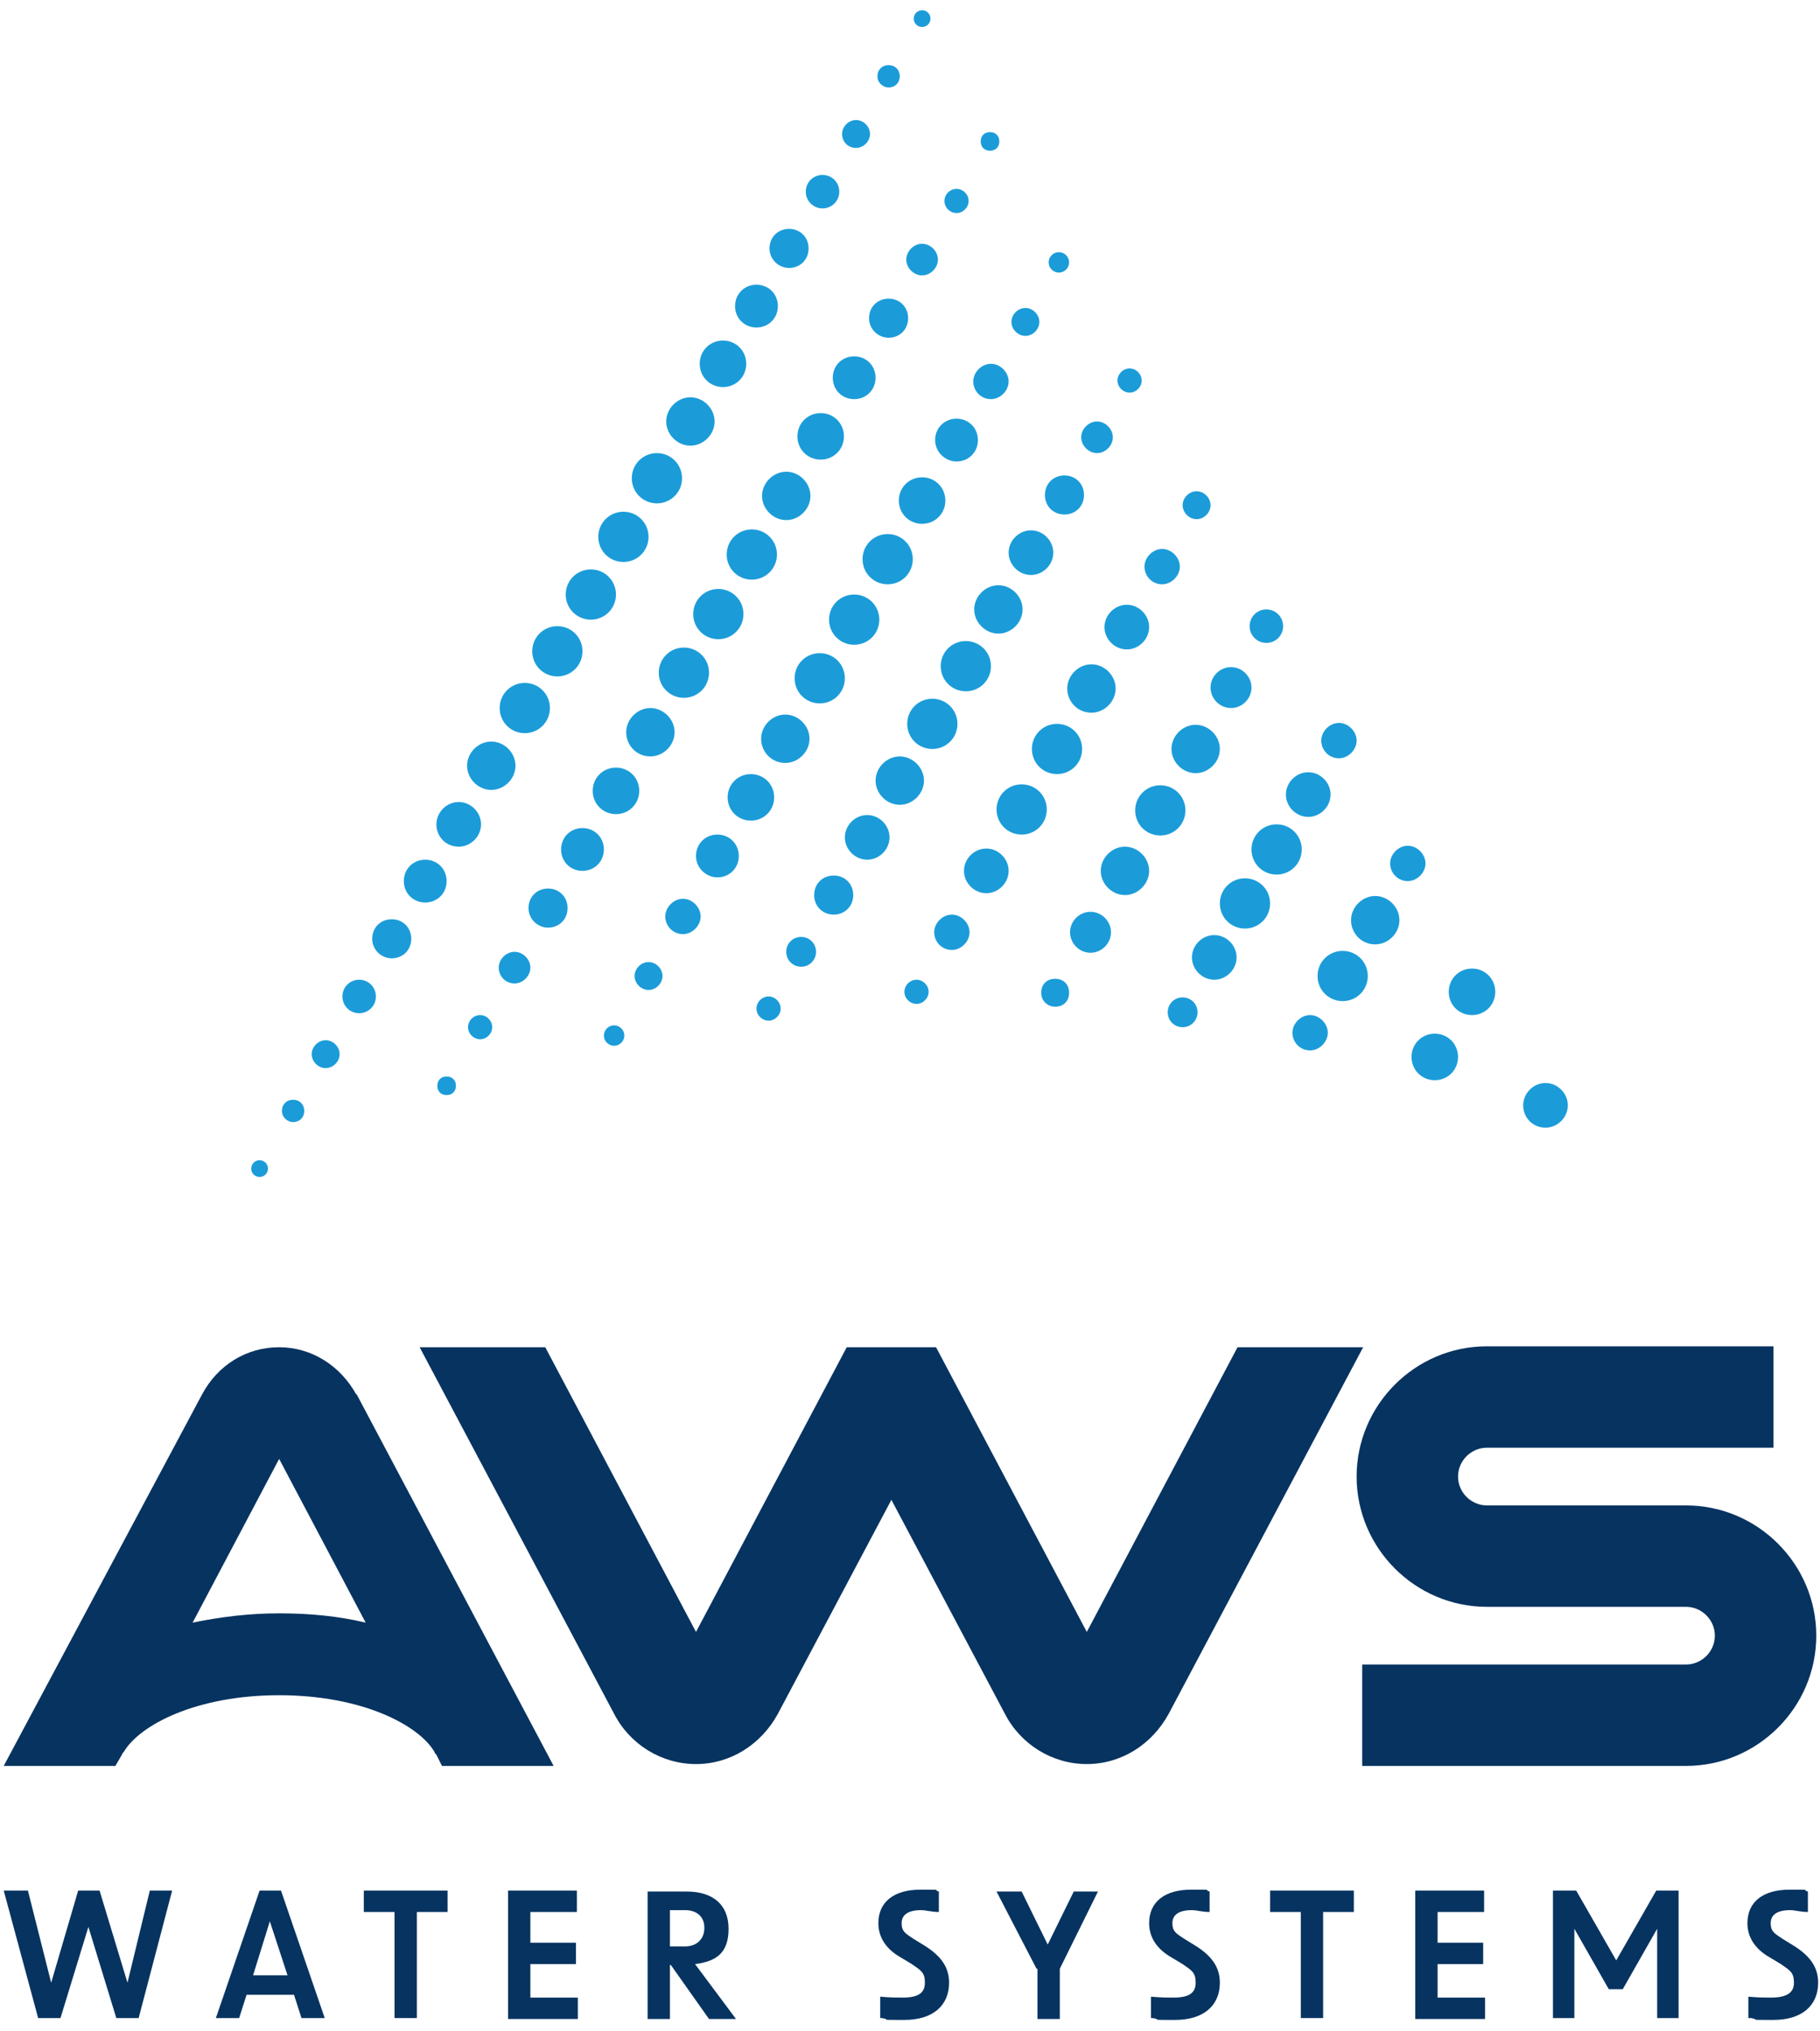
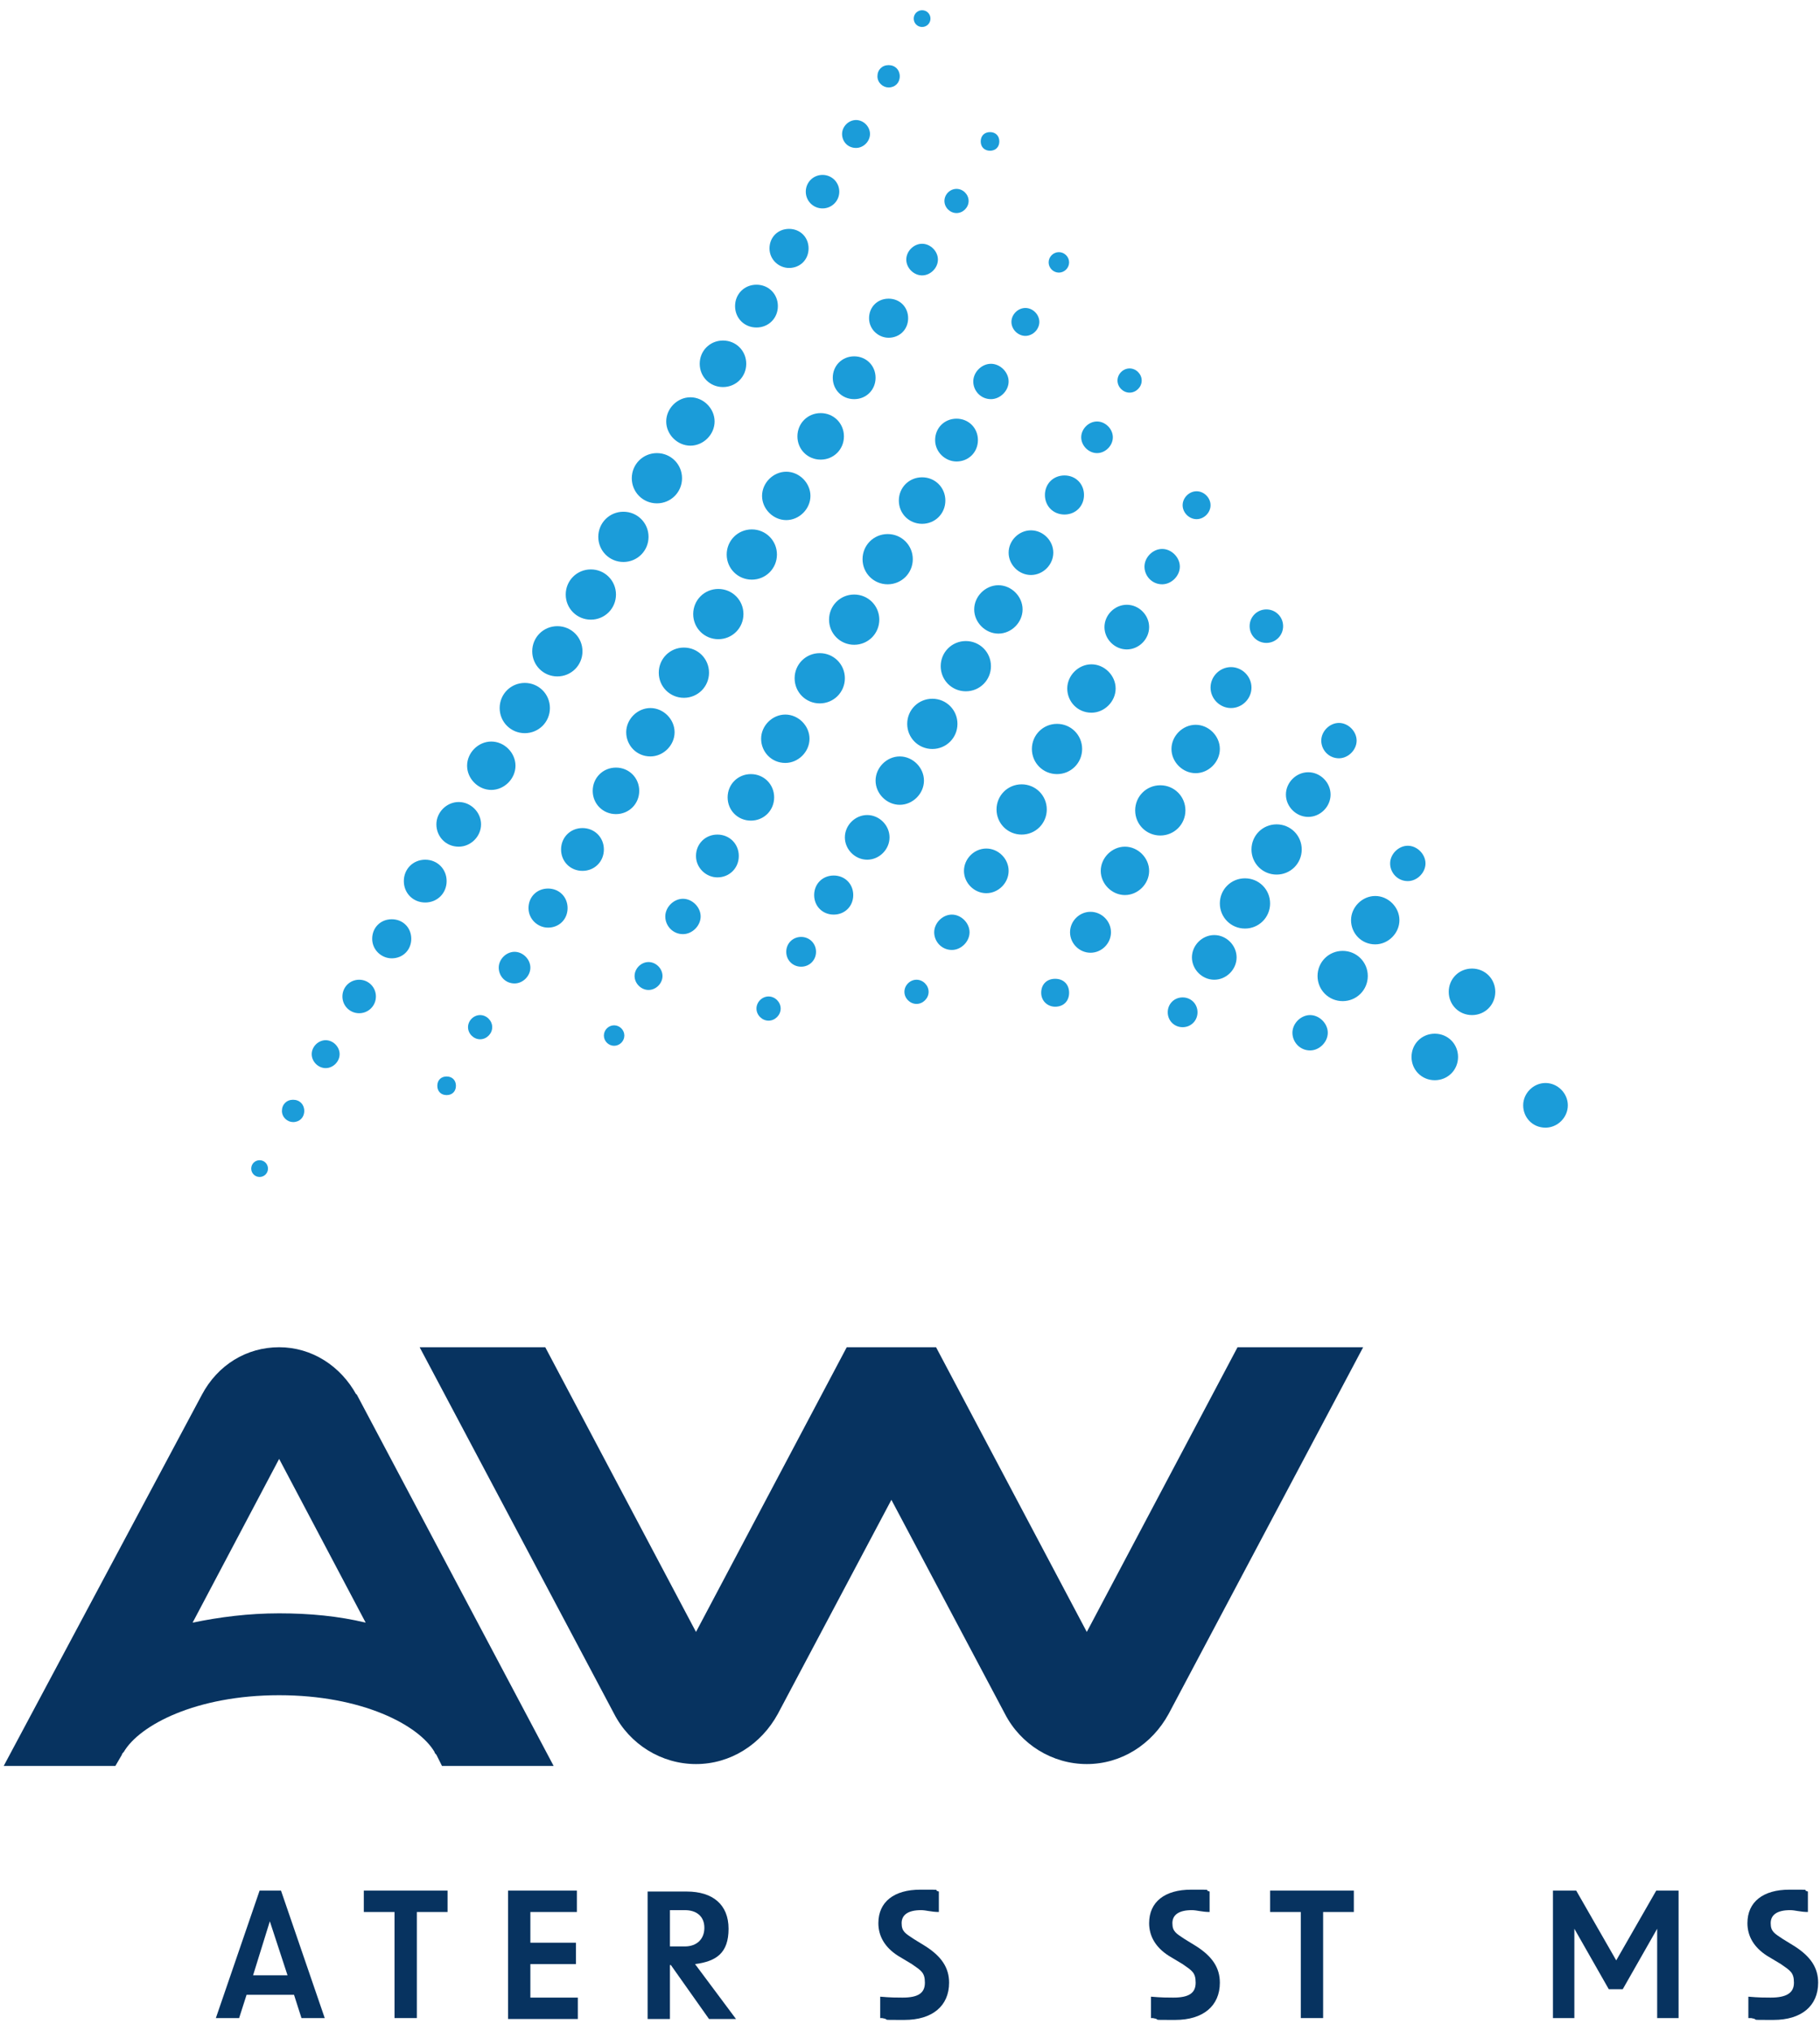
<svg xmlns="http://www.w3.org/2000/svg" id="Calque_2" version="1.1" viewBox="0 0 195.6 218.3">
  <defs>
    <style>
      .st0 {
        fill: #073360;
      }

      .st1 {
        fill: #1b9cd9;
      }
    </style>
  </defs>
  <path class="st1" d="M27.9,126.5c-.5,0-.9-.4-.9-.9s.4-.9.9-.9.9.4.9.9-.4.9-.9.9ZM166.1,121.2c-1.4,0-2.4-1.1-2.4-2.4s1.1-2.4,2.4-2.4,2.4,1.1,2.4,2.4-1.1,2.4-2.4,2.4ZM31.5,120.6c-.6,0-1.2-.5-1.2-1.2s.5-1.2,1.2-1.2,1.2.5,1.2,1.2-.5,1.2-1.2,1.2ZM48,117.7c-.6,0-1-.4-1-1s.4-1,1-1,1,.4,1,1-.4,1-1,1ZM154.2,116.1c-1.4,0-2.5-1.1-2.5-2.5s1.1-2.5,2.5-2.5,2.5,1.1,2.5,2.5-1.1,2.5-2.5,2.5ZM35,114.8c-.8,0-1.5-.7-1.5-1.5s.7-1.5,1.5-1.5,1.5.7,1.5,1.5-.7,1.5-1.5,1.5ZM140.8,112.9c-1.1,0-1.9-.9-1.9-1.9s.9-1.9,1.9-1.9,1.9.9,1.9,1.9-.9,1.9-1.9,1.9ZM66,112.4c-.6,0-1.1-.5-1.1-1.1s.5-1.1,1.1-1.1,1.1.5,1.1,1.1-.5,1.1-1.1,1.1ZM51.6,111.7c-.7,0-1.3-.6-1.3-1.3s.6-1.3,1.3-1.3,1.3.6,1.3,1.3-.6,1.3-1.3,1.3ZM127.1,110.4c-.9,0-1.6-.7-1.6-1.6s.7-1.6,1.6-1.6,1.6.7,1.6,1.6-.7,1.6-1.6,1.6ZM82.6,109.7c-.7,0-1.3-.6-1.3-1.3s.6-1.3,1.3-1.3,1.3.6,1.3,1.3-.6,1.3-1.3,1.3ZM158.2,109.1c-1.4,0-2.5-1.1-2.5-2.5s1.1-2.5,2.5-2.5,2.5,1.1,2.5,2.5-1.1,2.5-2.5,2.5ZM38.6,108.9c-1,0-1.8-.8-1.8-1.8s.8-1.8,1.8-1.8,1.8.8,1.8,1.8-.8,1.8-1.8,1.8ZM113.4,108.2c-.8,0-1.5-.6-1.5-1.5s.6-1.5,1.5-1.5,1.5.6,1.5,1.5-.6,1.5-1.5,1.5ZM98.5,107.9c-.7,0-1.3-.6-1.3-1.3s.6-1.3,1.3-1.3,1.3.6,1.3,1.3-.6,1.3-1.3,1.3ZM144.3,107.6c-1.5,0-2.7-1.2-2.7-2.7s1.2-2.7,2.7-2.7,2.7,1.2,2.7,2.7-1.2,2.7-2.7,2.7ZM69.7,106.4c-.8,0-1.5-.7-1.5-1.5s.7-1.5,1.5-1.5,1.5.7,1.5,1.5-.7,1.5-1.5,1.5ZM55.3,105.7c-1,0-1.7-.8-1.7-1.7s.8-1.7,1.7-1.7,1.7.8,1.7,1.7-.8,1.7-1.7,1.7ZM130.5,105.3c-1.3,0-2.4-1.1-2.4-2.4s1.1-2.4,2.4-2.4,2.4,1.1,2.4,2.4-1.1,2.4-2.4,2.4ZM86.1,103.9c-.9,0-1.6-.7-1.6-1.6s.7-1.6,1.6-1.6,1.6.7,1.6,1.6-.7,1.6-1.6,1.6ZM42.1,103c-1.1,0-2.1-.9-2.1-2.1s.9-2.1,2.1-2.1,2.1.9,2.1,2.1-.9,2.1-2.1,2.1ZM117.2,102.4c-1.2,0-2.2-1-2.2-2.2s1-2.2,2.2-2.2,2.2,1,2.2,2.2-1,2.2-2.2,2.2ZM102.3,102.1c-1.1,0-1.9-.9-1.9-1.9s.9-1.9,1.9-1.9,1.9.9,1.9,1.9-.9,1.9-1.9,1.9ZM147.8,101.5c-1.5,0-2.6-1.2-2.6-2.6s1.2-2.6,2.6-2.6,2.6,1.2,2.6,2.6-1.2,2.6-2.6,2.6ZM73.4,100.4c-1.1,0-1.9-.9-1.9-1.9s.9-1.9,1.9-1.9,1.9.9,1.9,1.9-.9,1.9-1.9,1.9ZM133.8,99.8c-1.5,0-2.7-1.2-2.7-2.7s1.2-2.7,2.7-2.7,2.7,1.2,2.7,2.7-1.2,2.7-2.7,2.7ZM58.9,99.7c-1.1,0-2.1-.9-2.1-2.1s.9-2.1,2.1-2.1,2.1.9,2.1,2.1-.9,2.1-2.1,2.1ZM89.6,98.3c-1.2,0-2.1-.9-2.1-2.1s.9-2.1,2.1-2.1,2.1.9,2.1,2.1-.9,2.1-2.1,2.1ZM45.7,97c-1.3,0-2.3-1-2.3-2.3s1-2.3,2.3-2.3,2.3,1,2.3,2.3-1,2.3-2.3,2.3ZM120.9,96.2c-1.4,0-2.6-1.2-2.6-2.6s1.2-2.6,2.6-2.6,2.6,1.2,2.6,2.6-1.2,2.6-2.6,2.6ZM106,96c-1.3,0-2.4-1.1-2.4-2.4s1.1-2.4,2.4-2.4,2.4,1.1,2.4,2.4-1.1,2.4-2.4,2.4ZM151.3,94.7c-1.1,0-1.9-.9-1.9-1.9s.9-1.9,1.9-1.9,1.9.9,1.9,1.9-.9,1.9-1.9,1.9ZM77.1,94.3c-1.2,0-2.3-1-2.3-2.3s1-2.3,2.3-2.3,2.3,1,2.3,2.3-1,2.3-2.3,2.3ZM137.2,94c-1.5,0-2.7-1.2-2.7-2.7s1.2-2.7,2.7-2.7,2.7,1.2,2.7,2.7-1.2,2.7-2.7,2.7ZM62.6,93.6c-1.3,0-2.3-1-2.3-2.3s1-2.3,2.3-2.3,2.3,1,2.3,2.3-1,2.3-2.3,2.3ZM93.2,92.4c-1.3,0-2.4-1.1-2.4-2.4s1.1-2.4,2.4-2.4,2.4,1.1,2.4,2.4-1.1,2.4-2.4,2.4ZM49.3,91c-1.4,0-2.4-1.1-2.4-2.4s1.1-2.4,2.4-2.4,2.4,1.1,2.4,2.4-1.1,2.4-2.4,2.4ZM124.7,89.8c-1.5,0-2.7-1.2-2.7-2.7s1.2-2.7,2.7-2.7,2.7,1.2,2.7,2.7-1.2,2.7-2.7,2.7ZM109.8,89.7c-1.5,0-2.7-1.2-2.7-2.7s1.2-2.7,2.7-2.7,2.7,1.2,2.7,2.7-1.2,2.7-2.7,2.7ZM80.7,88.2c-1.4,0-2.5-1.1-2.5-2.5s1.1-2.5,2.5-2.5,2.5,1.1,2.5,2.5-1.1,2.5-2.5,2.5ZM140.6,87.8c-1.3,0-2.4-1.1-2.4-2.4s1.1-2.4,2.4-2.4,2.4,1.1,2.4,2.4-1.1,2.4-2.4,2.4ZM66.2,87.5c-1.4,0-2.5-1.1-2.5-2.5s1.1-2.5,2.5-2.5,2.5,1.1,2.5,2.5-1.1,2.5-2.5,2.5ZM96.7,86.5c-1.4,0-2.6-1.2-2.6-2.6s1.2-2.6,2.6-2.6,2.6,1.2,2.6,2.6-1.2,2.6-2.6,2.6ZM52.8,84.9c-1.4,0-2.6-1.2-2.6-2.6s1.2-2.6,2.6-2.6,2.6,1.2,2.6,2.6-1.2,2.6-2.6,2.6ZM113.6,83.2c-1.5,0-2.7-1.2-2.7-2.7s1.2-2.7,2.7-2.7,2.7,1.2,2.7,2.7-1.2,2.7-2.7,2.7ZM128.5,83.1c-1.4,0-2.6-1.2-2.6-2.6s1.2-2.6,2.6-2.6,2.6,1.2,2.6,2.6-1.2,2.6-2.6,2.6ZM84.4,82c-1.5,0-2.6-1.2-2.6-2.6s1.2-2.6,2.6-2.6,2.6,1.2,2.6,2.6-1.2,2.6-2.6,2.6ZM143.9,81.5c-1.1,0-1.9-.9-1.9-1.9s.9-1.9,1.9-1.9,1.9.9,1.9,1.9-.9,1.9-1.9,1.9ZM69.9,81.3c-1.5,0-2.6-1.2-2.6-2.6s1.2-2.6,2.6-2.6,2.6,1.2,2.6,2.6-1.2,2.6-2.6,2.6ZM100.2,80.5c-1.5,0-2.7-1.2-2.7-2.7s1.2-2.7,2.7-2.7,2.7,1.2,2.7,2.7-1.2,2.7-2.7,2.7ZM56.4,78.8c-1.5,0-2.7-1.2-2.7-2.7s1.2-2.7,2.7-2.7,2.7,1.2,2.7,2.7-1.2,2.7-2.7,2.7ZM117.3,76.6c-1.5,0-2.6-1.2-2.6-2.6s1.2-2.6,2.6-2.6,2.6,1.2,2.6,2.6-1.2,2.6-2.6,2.6ZM132.3,76.1c-1.2,0-2.2-1-2.2-2.2s1-2.2,2.2-2.2,2.2,1,2.2,2.2-1,2.2-2.2,2.2ZM88.1,75.6c-1.5,0-2.7-1.2-2.7-2.7s1.2-2.7,2.7-2.7,2.7,1.2,2.7,2.7-1.2,2.7-2.7,2.7ZM73.5,75c-1.5,0-2.7-1.2-2.7-2.7s1.2-2.7,2.7-2.7,2.7,1.2,2.7,2.7-1.2,2.7-2.7,2.7ZM103.8,74.3c-1.5,0-2.7-1.2-2.7-2.7s1.2-2.7,2.7-2.7,2.7,1.2,2.7,2.7-1.2,2.7-2.7,2.7ZM59.9,72.7c-1.5,0-2.7-1.2-2.7-2.7s1.2-2.7,2.7-2.7,2.7,1.2,2.7,2.7-1.2,2.7-2.7,2.7ZM121.1,69.8c-1.3,0-2.4-1.1-2.4-2.4s1.1-2.4,2.4-2.4,2.4,1.1,2.4,2.4-1.1,2.4-2.4,2.4ZM91.8,69.3c-1.5,0-2.7-1.2-2.7-2.7s1.2-2.7,2.7-2.7,2.7,1.2,2.7,2.7-1.2,2.7-2.7,2.7ZM136.1,69.1c-1,0-1.8-.8-1.8-1.8s.8-1.8,1.8-1.8,1.8.8,1.8,1.8-.8,1.8-1.8,1.8ZM77.2,68.7c-1.5,0-2.7-1.2-2.7-2.7s1.2-2.7,2.7-2.7,2.7,1.2,2.7,2.7-1.2,2.7-2.7,2.7ZM107.3,68.1c-1.4,0-2.6-1.2-2.6-2.6s1.2-2.6,2.6-2.6,2.6,1.2,2.6,2.6-1.2,2.6-2.6,2.6ZM63.5,66.6c-1.5,0-2.7-1.2-2.7-2.7s1.2-2.7,2.7-2.7,2.7,1.2,2.7,2.7-1.2,2.7-2.7,2.7ZM124.9,62.8c-1.1,0-1.9-.9-1.9-1.9s.9-1.9,1.9-1.9,1.9.9,1.9,1.9-.9,1.9-1.9,1.9ZM95.4,62.8c-1.5,0-2.7-1.2-2.7-2.7s1.2-2.7,2.7-2.7,2.7,1.2,2.7,2.7-1.2,2.7-2.7,2.7ZM80.8,62.3c-1.5,0-2.7-1.2-2.7-2.7s1.2-2.7,2.7-2.7,2.7,1.2,2.7,2.7-1.2,2.7-2.7,2.7ZM110.8,61.8c-1.3,0-2.4-1.1-2.4-2.4s1.1-2.4,2.4-2.4,2.4,1.1,2.4,2.4-1.1,2.4-2.4,2.4ZM67,60.4c-1.5,0-2.7-1.2-2.7-2.7s1.2-2.7,2.7-2.7,2.7,1.2,2.7,2.7-1.2,2.7-2.7,2.7ZM99.1,56.3c-1.4,0-2.5-1.1-2.5-2.5s1.1-2.5,2.5-2.5,2.5,1.1,2.5,2.5-1.1,2.5-2.5,2.5ZM84.5,55.9c-1.4,0-2.6-1.2-2.6-2.6s1.2-2.6,2.6-2.6,2.6,1.2,2.6,2.6-1.2,2.6-2.6,2.6ZM128.6,55.8c-.8,0-1.5-.7-1.5-1.5s.7-1.5,1.5-1.5,1.5.7,1.5,1.5-.7,1.5-1.5,1.5ZM114.4,55.3c-1.2,0-2.1-.9-2.1-2.1s.9-2.1,2.1-2.1,2.1.9,2.1,2.1-.9,2.1-2.1,2.1ZM70.6,54.1c-1.5,0-2.7-1.2-2.7-2.7s1.2-2.7,2.7-2.7,2.7,1.2,2.7,2.7-1.2,2.7-2.7,2.7ZM102.8,49.6c-1.2,0-2.3-1-2.3-2.3s1-2.3,2.3-2.3,2.3,1,2.3,2.3-1,2.3-2.3,2.3ZM88.2,49.4c-1.4,0-2.5-1.1-2.5-2.5s1.1-2.5,2.5-2.5,2.5,1.1,2.5,2.5-1.1,2.5-2.5,2.5ZM117.9,48.7c-.9,0-1.7-.8-1.7-1.7s.8-1.7,1.7-1.7,1.7.8,1.7,1.7-.8,1.7-1.7,1.7ZM74.2,47.9c-1.4,0-2.6-1.2-2.6-2.6s1.2-2.6,2.6-2.6,2.6,1.2,2.6,2.6-1.2,2.6-2.6,2.6ZM106.5,42.9c-1.1,0-1.9-.9-1.9-1.9s.9-1.9,1.9-1.9,1.9.9,1.9,1.9-.9,1.9-1.9,1.9ZM91.8,42.9c-1.3,0-2.3-1-2.3-2.3s1-2.3,2.3-2.3,2.3,1,2.3,2.3-1,2.3-2.3,2.3ZM121.4,42.2c-.7,0-1.3-.6-1.3-1.3s.6-1.3,1.3-1.3,1.3.6,1.3,1.3-.6,1.3-1.3,1.3ZM77.7,41.6c-1.4,0-2.5-1.1-2.5-2.5s1.1-2.5,2.5-2.5,2.5,1.1,2.5,2.5-1.1,2.5-2.5,2.5ZM95.5,36.3c-1.1,0-2.1-.9-2.1-2.1s.9-2.1,2.1-2.1,2.1.9,2.1,2.1-.9,2.1-2.1,2.1ZM110.2,36.1c-.8,0-1.5-.7-1.5-1.5s.7-1.5,1.5-1.5,1.5.7,1.5,1.5-.7,1.5-1.5,1.5ZM81.3,35.2c-1.3,0-2.3-1-2.3-2.3s1-2.3,2.3-2.3,2.3,1,2.3,2.3-1,2.3-2.3,2.3ZM99.1,29.6c-.9,0-1.7-.8-1.7-1.7s.8-1.7,1.7-1.7,1.7.8,1.7,1.7-.8,1.7-1.7,1.7ZM113.8,29.3c-.6,0-1.1-.5-1.1-1.1s.5-1.1,1.1-1.1,1.1.5,1.1,1.1-.5,1.1-1.1,1.1ZM84.8,28.8c-1.1,0-2.1-.9-2.1-2.1s.9-2.1,2.1-2.1,2.1.9,2.1,2.1-.9,2.1-2.1,2.1ZM102.8,22.9c-.7,0-1.3-.6-1.3-1.3s.6-1.3,1.3-1.3,1.3.6,1.3,1.3-.6,1.3-1.3,1.3ZM88.4,22.4c-1,0-1.8-.8-1.8-1.8s.8-1.8,1.8-1.8,1.8.8,1.8,1.8-.8,1.8-1.8,1.8ZM106.4,16.2c-.6,0-1-.4-1-1s.4-1,1-1,1,.4,1,1-.4,1-1,1ZM92,15.9c-.9,0-1.5-.7-1.5-1.5s.7-1.5,1.5-1.5,1.5.7,1.5,1.5-.7,1.5-1.5,1.5ZM95.5,9.4c-.6,0-1.2-.5-1.2-1.2s.5-1.2,1.2-1.2,1.2.5,1.2,1.2-.5,1.2-1.2,1.2ZM99.1,2.9c-.5,0-.9-.4-.9-.9s.4-.9.9-.9.9.4.9.9-.4.9-.9.9Z" />
  <g>
-     <path class="st0" d="M.5,203.2h2.5l2.5,9.9,2.9-9.9h2.3l3,9.9,2.4-9.9h2.4l-3.6,13.7h-2.4l-3-9.8-3,9.8h-2.4l-3.7-13.7h0Z" />
    <path class="st0" d="M27.8,203.2h2.4l4.7,13.7h-2.5l-.8-2.5h-5.1l-.8,2.5h-2.5l4.7-13.7h0ZM30.9,212.3l-1.9-5.8-1.8,5.8h3.7Z" />
    <path class="st0" d="M42.4,205.5h-3.3v-2.3h9v2.3h-3.3v11.4h-2.4v-11.4h0Z" />
    <path class="st0" d="M54.6,203.2h7.4v2.3h-5v3.3h4.9v2.3h-4.9v3.6h5.1v2.3h-7.5v-13.7h0Z" />
    <path class="st0" d="M72,211.2v5.8h-2.4v-13.7h4.2c2.8,0,4.5,1.4,4.5,4s-1.3,3.5-3.6,3.8l4.4,5.9h-2.9l-4.1-5.8h0ZM73.6,209.2c1.3,0,2.1-.8,2.1-2s-.8-1.9-2.1-1.9h-1.6v3.9h1.6Z" />
    <path class="st0" d="M94.6,216.9v-2.3c1.1.1,1.8.1,2.4.1,1.7,0,2.4-.5,2.4-1.6s-.4-1.3-1.4-2l-1.5-.9c-1.4-.9-2.1-2.1-2.1-3.5,0-2.3,1.7-3.6,4.5-3.6s1.2,0,2,.2v2.2c-.8,0-1.4-.2-1.9-.2-1.4,0-2.1.5-2.1,1.4s.4,1.1,1.3,1.7l1.3.8c1.7,1.1,2.5,2.3,2.5,3.9,0,2.5-1.8,4-4.8,4s-1.3,0-2.4-.2h0Z" />
-     <path class="st0" d="M111.4,211.6l-4.3-8.3h2.7l2.8,5.7,2.8-5.7h2.6l-4.1,8.3v5.4h-2.4v-5.4h0Z" />
    <path class="st0" d="M123.7,216.9v-2.3c1.1.1,1.8.1,2.4.1,1.7,0,2.4-.5,2.4-1.6s-.4-1.3-1.4-2l-1.5-.9c-1.4-.9-2.1-2.1-2.1-3.5,0-2.3,1.7-3.6,4.5-3.6s1.2,0,2,.2v2.2c-.8,0-1.4-.2-1.9-.2-1.4,0-2.1.5-2.1,1.4s.4,1.1,1.3,1.7l1.3.8c1.7,1.1,2.5,2.3,2.5,3.9,0,2.5-1.8,4-4.8,4s-1.3,0-2.4-.2h0Z" />
    <path class="st0" d="M139.8,205.5h-3.3v-2.3h9v2.3h-3.3v11.4h-2.4v-11.4h0Z" />
-     <path class="st0" d="M152.1,203.2h7.4v2.3h-5v3.3h4.9v2.3h-4.9v3.6h5.1v2.3h-7.5v-13.7h0Z" />
    <path class="st0" d="M167,203.2h2.4l4.3,7.5,4.3-7.5h2.4v13.7h-2.3v-9.6l-3.7,6.5h-1.5l-3.7-6.5v9.6h-2.3v-13.7h0Z" />
    <path class="st0" d="M187.9,216.9v-2.3c1.1.1,1.8.1,2.4.1,1.7,0,2.5-.5,2.5-1.6s-.4-1.3-1.4-2l-1.5-.9c-1.4-.9-2.1-2.1-2.1-3.5,0-2.3,1.7-3.6,4.5-3.6s1.2,0,2,.2v2.2c-.8,0-1.4-.2-1.9-.2-1.4,0-2.1.5-2.1,1.4s.4,1.1,1.3,1.7l1.3.8c1.7,1.1,2.5,2.3,2.5,3.9,0,2.5-1.8,4-4.8,4s-1.3,0-2.4-.2h0Z" />
  </g>
  <g>
    <g>
      <path class="st0" d="M38.3,149.9c-1.7-3.1-4.8-5.1-8.3-5.1s-6.6,1.9-8.3,5.1L.4,189.8h12l.7-1.2c0-.1.1-.2.2-.3,1.7-2.9,7.8-6.1,16.7-6.1s15,3.2,16.7,6.1c0,.1.1.2.2.3l.6,1.2h12l-21.2-40h0ZM30,173.4c-3.3,0-6.4.4-9.3,1l9.3-17.6,9.3,17.6c-2.9-.7-6-1-9.3-1h0Z" />
      <path class="st0" d="M116.8,189.6c-3.7,0-7.1-2.1-8.8-5.4l-12.2-23-12.2,23c-1.8,3.3-5.1,5.4-8.8,5.4s-7.1-2.1-8.8-5.4l-20.9-39.4h13.5l16.2,30.6,16.2-30.6h9.6l16.2,30.6,16.2-30.6h13.5l-20.9,39.4c-1.8,3.3-5.1,5.4-8.8,5.4h0Z" />
    </g>
-     <path class="st0" d="M146.4,189.8v-10.9h34.8c1.7,0,3.1-1.4,3.1-3.1s-1.4-3.1-3.1-3.1h-21.4c-7.7,0-14-6.3-14-14s6.3-14,14-14h30.8v10.9h-30.8c-1.7,0-3.1,1.4-3.1,3.1s1.4,3.1,3.1,3.1h21.4c7.7,0,14,6.3,14,14s-6.3,14-14,14h-34.8,0Z" />
  </g>
</svg>